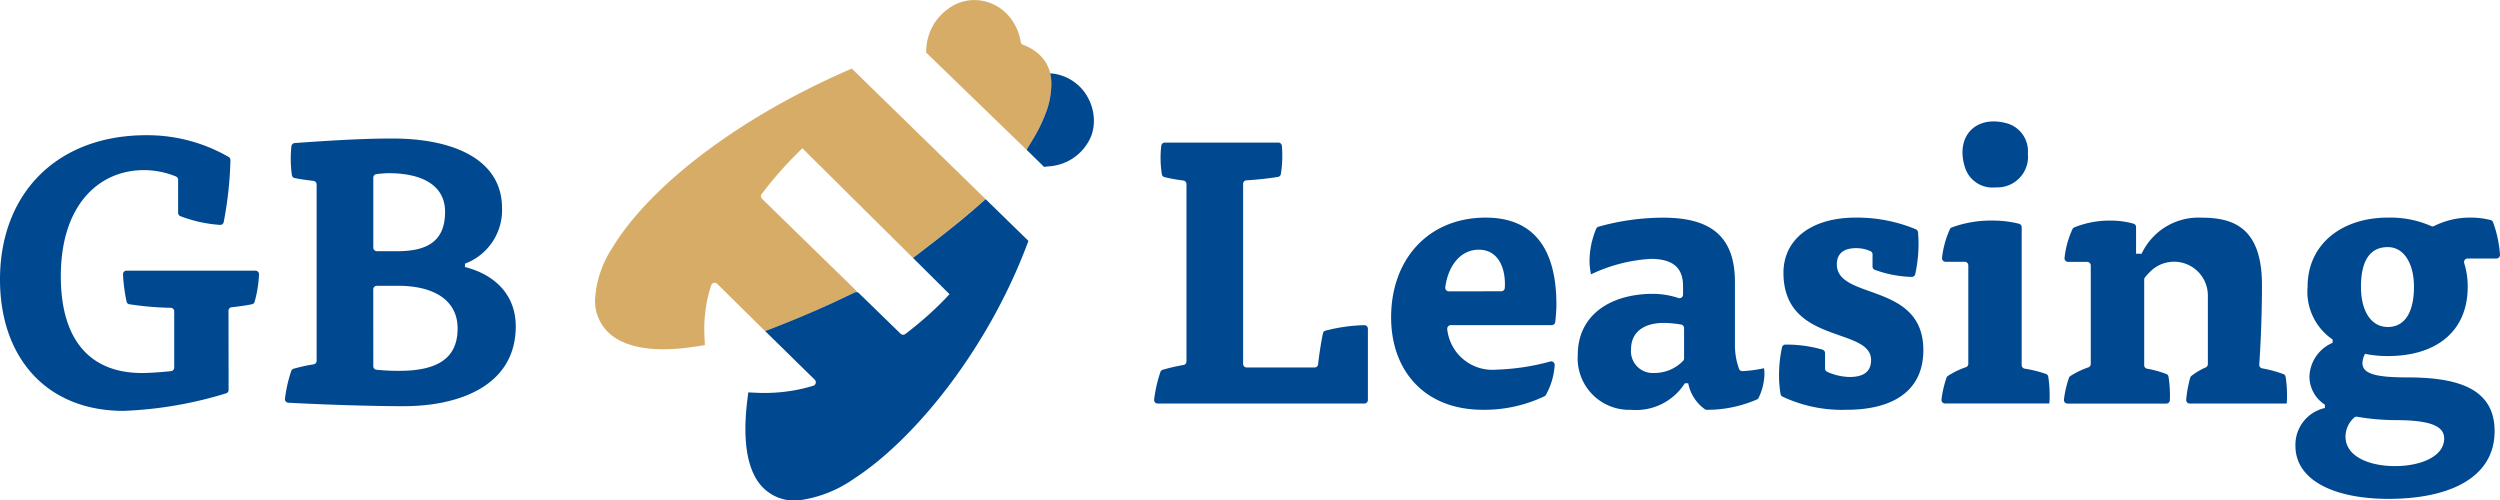
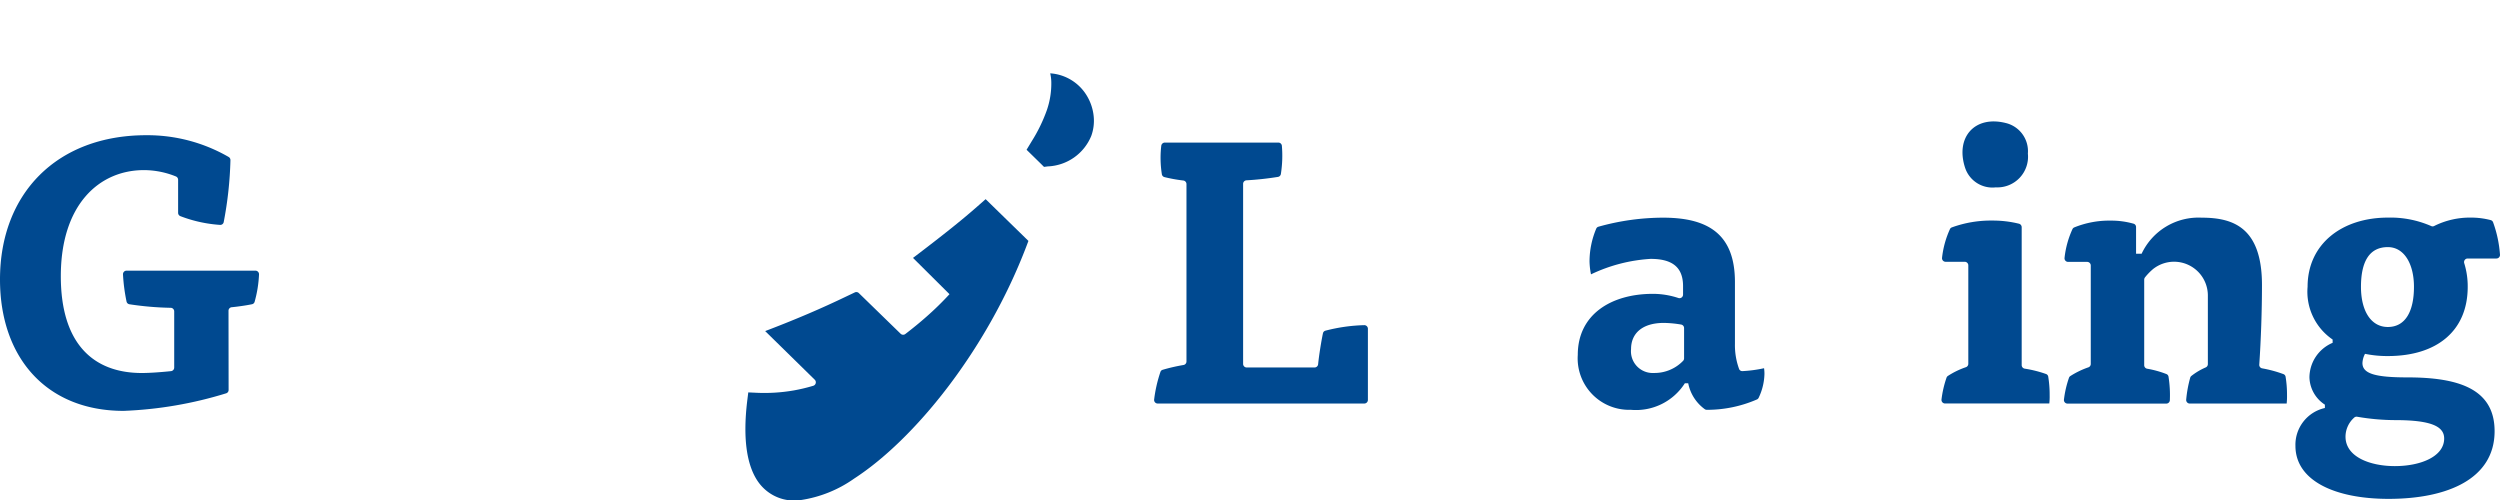
<svg xmlns="http://www.w3.org/2000/svg" width="184.979" height="37.02" viewBox="0 0 184.979 37.02">
  <g id="Group_9821" data-name="Group 9821" transform="translate(0 102.342)">
    <path id="Path_1047" data-name="Path 1047" d="M16.915-55.84a.259.259,0,0,1-.178.251,29.518,29.518,0,0,1-7.585,1.3C3.433-54.285,0-58.236,0-64.01c0-6.4,4.25-10.675,10.814-10.675a12.014,12.014,0,0,1,6.1,1.607.265.265,0,0,1,.137.234,27.737,27.737,0,0,1-.5,4.595.259.259,0,0,1-.265.2,10.1,10.1,0,0,1-2.946-.65.266.266,0,0,1-.161-.243v-2.442a.266.266,0,0,0-.153-.246,6.319,6.319,0,0,0-2.38-.473C7.327-72.1,4.5-69.538,4.5-64.254c0,4.957,2.37,7.163,5.993,7.163.61,0,1.462-.065,2.162-.138a.264.264,0,0,0,.235-.265V-61.65a.265.265,0,0,0-.258-.265,22.866,22.866,0,0,1-3.062-.263.258.258,0,0,1-.207-.2A13.229,13.229,0,0,1,9.1-64.392a.264.264,0,0,1,.265-.272H18.9a.267.267,0,0,1,.265.281,8.894,8.894,0,0,1-.327,2.03.254.254,0,0,1-.194.174c-.4.085-1.051.178-1.5.221a.26.26,0,0,0-.236.263Z" transform="translate(0 -17.652)" fill="#004990" />
-     <path id="Path_1048" data-name="Path 1048" d="M71.6-64.5c2.261.572,3.759,2.1,3.759,4.386,0,4.357-4.113,5.911-8.309,5.911-2.488,0-6.161-.127-8.523-.258a.262.262,0,0,1-.245-.3,10.281,10.281,0,0,1,.471-2.063.244.244,0,0,1,.154-.146,12.3,12.3,0,0,1,1.5-.332.263.263,0,0,0,.218-.261V-70.612a.267.267,0,0,0-.237-.263C59.926-70.926,59.4-71,59-71.083a.261.261,0,0,1-.207-.225,8.789,8.789,0,0,1-.033-2.132.269.269,0,0,1,.247-.233c2.491-.183,5.048-.337,7.22-.337,4.575,0,8.116,1.579,8.116,5.147A4.228,4.228,0,0,1,71.6-64.749Zm-6.782-1.436a.266.266,0,0,0,.265.265h1.505c2.261,0,3.541-.762,3.541-2.915,0-1.906-1.607-2.858-4.195-2.858a7.9,7.9,0,0,0-.89.072.262.262,0,0,0-.226.262Zm0,8.771a.264.264,0,0,0,.235.265,16.184,16.184,0,0,0,1.672.081c2.805,0,4.331-.9,4.331-3.133,0-2.178-1.879-3.159-4.384-3.159H65.079a.267.267,0,0,0-.265.266Z" transform="translate(-37.197 -18.084)" fill="#004990" />
    <path id="Path_1049" data-name="Path 1049" d="M238.239-70.375a11.306,11.306,0,0,1-1.4-.253.262.262,0,0,1-.189-.221,7.771,7.771,0,0,1-.041-2.105.271.271,0,0,1,.267-.228h8.391a.263.263,0,0,1,.265.235,8.734,8.734,0,0,1-.074,2.09.261.261,0,0,1-.208.214,22.837,22.837,0,0,1-2.338.254.264.264,0,0,0-.248.265v13.318a.265.265,0,0,0,.265.266h5.019a.266.266,0,0,0,.266-.237c.069-.694.234-1.705.355-2.284a.256.256,0,0,1,.175-.2,12.609,12.609,0,0,1,2.884-.411.265.265,0,0,1,.269.266v5.268a.266.266,0,0,1-.265.265H236.345a.264.264,0,0,1-.264-.3,10.128,10.128,0,0,1,.468-2.046.245.245,0,0,1,.154-.148,13.389,13.389,0,0,1,1.555-.358.263.263,0,0,0,.215-.26V-70.112A.266.266,0,0,0,238.239-70.375Z" transform="translate(-150.684 -18.611)" fill="#004990" />
-     <path id="Path_1050" data-name="Path 1050" d="M288.976-49.87a.268.268,0,0,0-.265.3,3.362,3.362,0,0,0,3.665,2.992,16.8,16.8,0,0,0,3.948-.6.262.262,0,0,1,.337.264,5.23,5.23,0,0,1-.65,2.207.262.262,0,0,1-.108.1,10.311,10.311,0,0,1-4.561,1c-4.332,0-6.784-2.915-6.784-6.837,0-4.3,2.751-7.381,7-7.381,3.705,0,5.23,2.507,5.23,6.429,0,.39-.038.859-.084,1.289a.263.263,0,0,1-.264.235Zm3.728-2.505a.265.265,0,0,0,.266-.243c.085-1.355-.413-2.834-1.929-2.834-1.312,0-2.259,1.141-2.475,2.782a.265.265,0,0,0,.265.3Z" transform="translate(-181.627 -28.415)" fill="#004990" />
    <path id="Path_1051" data-name="Path 1051" d="M330.656-45.565a4.287,4.287,0,0,1-4,1.962,3.807,3.807,0,0,1-3.922-4.059c0-3.023,2.506-4.521,5.557-4.521a6.017,6.017,0,0,1,1.891.309.263.263,0,0,0,.342-.254v-.626c0-1.416-.817-2.016-2.4-2.016a11.879,11.879,0,0,0-4.412,1.144,5.356,5.356,0,0,1-.109-.953,6.287,6.287,0,0,1,.5-2.435.253.253,0,0,1,.15-.133,17.764,17.764,0,0,1,4.8-.672c3.431,0,5.31,1.306,5.31,4.766v4.575a5.133,5.133,0,0,0,.309,1.859.25.25,0,0,0,.245.153,9.614,9.614,0,0,0,1.6-.214,2.69,2.69,0,0,1,.029.436,4.3,4.3,0,0,1-.425,1.745.269.269,0,0,1-.114.123,9.24,9.24,0,0,1-3.717.774.286.286,0,0,1-.143-.036,3.1,3.1,0,0,1-1.24-1.926ZM330.6-49.65a.262.262,0,0,0-.213-.26,8.19,8.19,0,0,0-1.285-.122c-1.58,0-2.425.763-2.425,1.933a1.608,1.608,0,0,0,1.689,1.771,2.93,2.93,0,0,0,2.163-.9.266.266,0,0,0,.071-.184Z" transform="translate(-205.992 -28.417)" fill="#004990" />
-     <path id="Path_1052" data-name="Path 1052" d="M370.832-55.1a.259.259,0,0,0-.147-.238,2.623,2.623,0,0,0-1.052-.227c-.953,0-1.443.409-1.443,1.2,0,2.67,6.4,1.281,6.4,6.346,0,3.268-2.614,4.413-5.637,4.413a10.349,10.349,0,0,1-4.783-.972.264.264,0,0,1-.144-.191,7.88,7.88,0,0,1-.112-1.342,9.583,9.583,0,0,1,.22-2.117.261.261,0,0,1,.263-.2,9.579,9.579,0,0,1,2.734.374.269.269,0,0,1,.187.258v1.137a.262.262,0,0,0,.144.238,4.177,4.177,0,0,0,1.68.389c1.009,0,1.58-.382,1.58-1.252,0-2.48-6.482-1.118-6.482-6.457,0-2.422,1.988-4.084,5.365-4.084a11.4,11.4,0,0,1,4.427.862.268.268,0,0,1,.164.222c.02.243.039.528.039.8a10.527,10.527,0,0,1-.246,2.305.263.263,0,0,1-.265.2,8.6,8.6,0,0,1-2.734-.528.262.262,0,0,1-.161-.247Z" transform="translate(-232.279 -28.417)" fill="#004990" />
    <path id="Path_1053" data-name="Path 1053" d="M397.17-67.4a6.9,6.9,0,0,1,.587-2.127.248.248,0,0,1,.131-.12,8.455,8.455,0,0,1,3.019-.508,8.056,8.056,0,0,1,1.956.233.269.269,0,0,1,.2.255v10.207a.266.266,0,0,0,.224.262,8.724,8.724,0,0,1,1.588.4.25.25,0,0,1,.151.185,8.373,8.373,0,0,1,.106,1.393,4.408,4.408,0,0,1-.026.6h-7.712a.266.266,0,0,1-.264-.3,7.731,7.731,0,0,1,.375-1.618.261.261,0,0,1,.09-.116,5.934,5.934,0,0,1,1.344-.653.265.265,0,0,0,.174-.248v-7.285a.265.265,0,0,0-.265-.265h-1.41A.265.265,0,0,1,397.17-67.4Zm6.351-7.712a2.269,2.269,0,0,1-2.369,2.5,2.132,2.132,0,0,1-2.269-1.427c-.749-2.254.683-3.909,2.988-3.337A2.145,2.145,0,0,1,403.521-75.109Z" transform="translate(-253.475 -15.867)" fill="#004990" />
    <path id="Path_1054" data-name="Path 1054" d="M428.343-46.645a7.37,7.37,0,0,1,1.441.4.251.251,0,0,1,.144.184,8.769,8.769,0,0,1,.1,1.749.263.263,0,0,1-.264.249h-7.309a.265.265,0,0,1-.263-.3,7.686,7.686,0,0,1,.375-1.618.243.243,0,0,1,.092-.116,6.272,6.272,0,0,1,1.346-.651.263.263,0,0,0,.171-.248v-7.287a.266.266,0,0,0-.265-.265H422.5a.266.266,0,0,1-.264-.3,6.846,6.846,0,0,1,.589-2.131.261.261,0,0,1,.124-.118,6.868,6.868,0,0,1,2.7-.505,6.035,6.035,0,0,1,1.713.233.258.258,0,0,1,.166.246v1.972h.41a4.646,4.646,0,0,1,4.439-2.669c2.288,0,4.467.68,4.467,4.984,0,1.879-.075,4.058-.2,5.89a.26.26,0,0,0,.214.275,9.208,9.208,0,0,1,1.577.427.255.255,0,0,1,.156.189,8.157,8.157,0,0,1,.106,1.363,5.035,5.035,0,0,1-.026.626H431.5a.266.266,0,0,1-.263-.294,9.08,9.08,0,0,1,.3-1.629.263.263,0,0,1,.074-.113,4.786,4.786,0,0,1,1.078-.642.265.265,0,0,0,.151-.24v-5.048a2.5,2.5,0,0,0-4.072-1.972,4.434,4.434,0,0,0-.582.605.282.282,0,0,0-.056.169V-46.9A.264.264,0,0,0,428.343-46.645Z" transform="translate(-269.477 -28.416)" fill="#004990" />
    <path id="Path_1055" data-name="Path 1055" d="M471.721-43.986A2.483,2.483,0,0,1,470.578-46a2.8,2.8,0,0,1,1.716-2.561v-.244a4.279,4.279,0,0,1-1.853-3.9c0-3.186,2.562-5.121,5.938-5.121a7.525,7.525,0,0,1,3.207.625.244.244,0,0,0,.227-.007,5.922,5.922,0,0,1,2.72-.619,5.784,5.784,0,0,1,1.45.184.26.26,0,0,1,.182.158,8.831,8.831,0,0,1,.512,2.4.265.265,0,0,1-.264.285h-2.131a.266.266,0,0,0-.249.353,5.75,5.75,0,0,1,.256,1.744c0,3.242-2.261,5.121-5.91,5.121a8.2,8.2,0,0,1-1.689-.164,1.6,1.6,0,0,0-.19.681c0,.789.953,1.062,3.322,1.062,3.732,0,6.456.817,6.456,3.978,0,3.513-3.458,5.01-7.845,5.01-4,0-6.891-1.361-6.891-3.923a2.786,2.786,0,0,1,2.179-2.8Zm1.526,2.369c0,1.5,1.825,2.178,3.651,2.178,1.906,0,3.649-.706,3.649-2.042,0-.871-.9-1.361-3.623-1.361a16.751,16.751,0,0,1-2.81-.249.262.262,0,0,0-.231.069A1.9,1.9,0,0,0,473.247-41.617Zm3.132-8.116c1.307,0,1.933-1.171,1.933-2.969,0-1.716-.735-2.941-1.933-2.941-1.361,0-1.988,1.062-1.988,2.941C474.391-50.932,475.126-49.733,476.379-49.733Z" transform="translate(-299.699 -28.415)" fill="#004990" />
-     <path id="Path_1056" data-name="Path 1056" d="M189.429-98.459l.017-.269a3.972,3.972,0,0,1,.566-1.84h0a3.987,3.987,0,0,1,1.074-1.138l0,0a3.253,3.253,0,0,1,1.8-.629,3.292,3.292,0,0,1,1.584.344,3.432,3.432,0,0,1,1.276,1.082,3.915,3.915,0,0,1,.689,1.68.26.26,0,0,0,.164.2,3.516,3.516,0,0,1,1.366.883,2.78,2.78,0,0,1,.731,1.9,6.043,6.043,0,0,1-.324,2.044,11.593,11.593,0,0,1-1.124,2.312l-.382.632Z" transform="translate(-120.908)" fill="#d6ac67" />
-     <path id="Path_1057" data-name="Path 1057" d="M140.5-72.413l.6.59-.762.365c-.925.442-1.85.863-2.8,1.273s-1.9.79-2.88,1.167l-.352.133-3.546-3.5a.267.267,0,0,0-.439.1,9.746,9.746,0,0,0-.336,1.288,10.9,10.9,0,0,0-.161,2.619l.025.525-.521.085c-2.91.473-4.955.177-6.181-.666a3.221,3.221,0,0,1-1.422-2.834,7.721,7.721,0,0,1,1.265-3.756c2.43-4.066,8.435-9.2,17.363-13.128l.363-.16.285.276,9.619,9.383-.477.419c-.725.639-1.466,1.251-2.219,1.854s-1.5,1.173-2.273,1.764l-.41.311-.363-.362-7.82-7.753c-.085.09-.17.177-.255.263a28.715,28.715,0,0,0-2.755,3.13.271.271,0,0,0,.029.351Z" transform="translate(-77.694 -8.957)" fill="#d6ac67" />
    <path id="Path_1058" data-name="Path 1058" d="M209.99-81.689l.382-.632a11.6,11.6,0,0,0,1.123-2.312,6.058,6.058,0,0,0,.325-2.044,3.152,3.152,0,0,0-.081-.667A3.426,3.426,0,0,1,214.5-85.6a3.622,3.622,0,0,1,.453,1.41,3.281,3.281,0,0,1-.177,1.478,3.636,3.636,0,0,1-3.215,2.254l-.281.036-.2-.2Z" transform="translate(-134.032 -9.572)" fill="#004990" />
    <path id="Path_1059" data-name="Path 1059" d="M167.57-54.574l-2.7-2.684.407-.309c.774-.592,1.532-1.175,2.27-1.764.755-.6,1.5-1.215,2.22-1.854l.477-.42,2.889,2.819.277.271-.136.361c-2.967,7.791-8.333,14.361-12.768,17.23a9.166,9.166,0,0,1-3.927,1.581,3.25,3.25,0,0,1-3.093-1.248c-.879-1.161-1.245-3.169-.872-6.173l.068-.543.543.025a12.627,12.627,0,0,0,2.829-.172,12.94,12.94,0,0,0,1.437-.343.269.269,0,0,0,.11-.447l-3.67-3.6.352-.135c.98-.376,1.93-.762,2.879-1.167s1.878-.83,2.8-1.273l.6-.285a.262.262,0,0,1,.3.049l3.091,3.007a.267.267,0,0,0,.348.022c.531-.406,1.055-.832,1.569-1.287A22.436,22.436,0,0,0,167.57-54.574Z" transform="translate(-97.315 -26.001)" fill="#004990" />
  </g>
</svg>